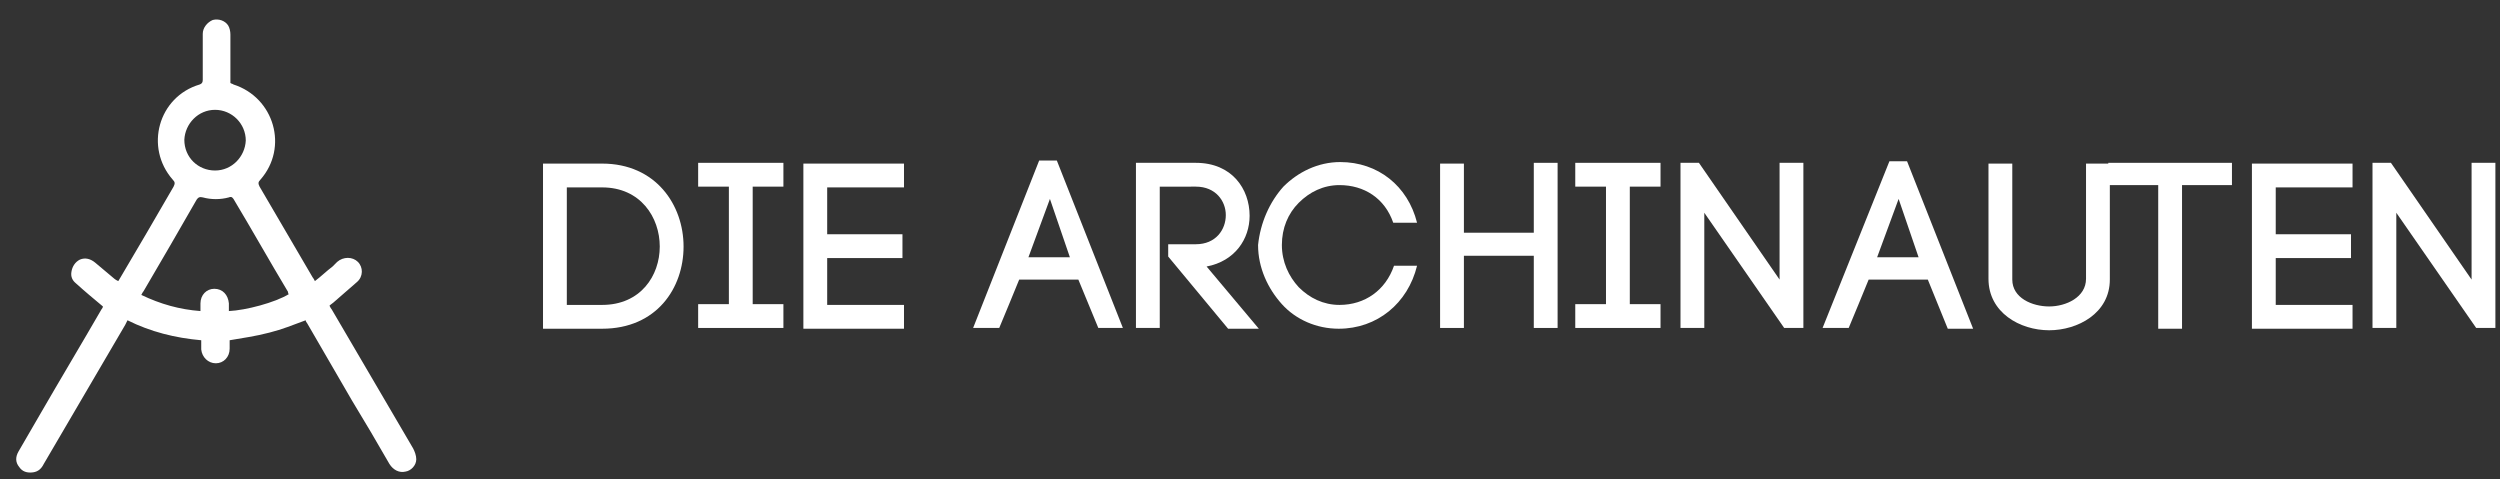
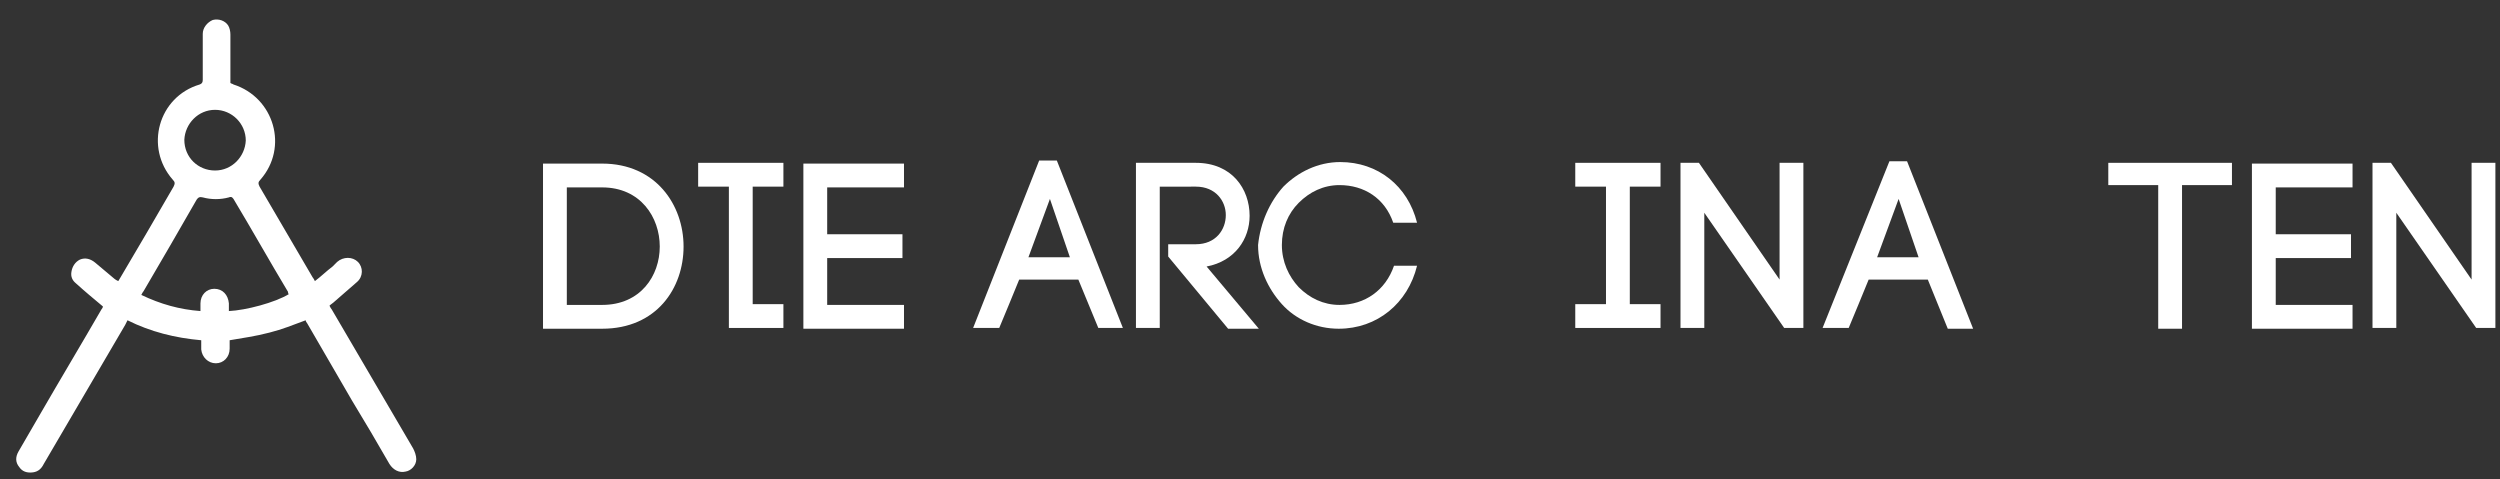
<svg xmlns="http://www.w3.org/2000/svg" version="1.1" id="Ebene_1" x="0px" y="0px" viewBox="0 0 325.5 62.4" style="enable-background:new 0 0 325.5 62.4;" xml:space="preserve">
  <rect x="0" y="0" width="325.5" height="62.4" fill="#333333" stroke="none" />
  <style type="text/css">
	.st0{fill-rule:evenodd;clip-rule:evenodd;fill:#FFFFFF;}
	.st1{fill:#FFFFFF;}
</style>
  <g>
    <g>
      <path class="st0" d="M29.9,44.3c0,0.3,0,0.7,0,1.1c0,1.1-0.8,1.9-1.8,1.9c-1,0-1.8-0.8-1.9-1.8c0-0.4,0-0.7,0-1.2    c-3.4-0.3-6.6-1.1-9.6-2.6c-0.1,0.2-0.2,0.4-0.3,0.6c-3.5,6-7.1,12.1-10.6,18.1c-0.3,0.6-0.7,1-1.4,1.1c-0.8,0.1-1.4-0.1-1.8-0.7    c-0.5-0.6-0.5-1.3-0.1-2c1-1.7,1.9-3.3,2.9-5c2.6-4.5,5.3-9,7.9-13.5c0.1-0.1,0.2-0.3,0.2-0.4c-1.2-1-2.4-2-3.5-3    c-0.5-0.4-0.7-0.9-0.6-1.5c0.1-0.7,0.5-1.3,1.1-1.6c0.7-0.3,1.4-0.1,2,0.4c0.8,0.7,1.7,1.4,2.5,2.1c0.1,0.1,0.3,0.2,0.5,0.3    c0.1-0.2,0.2-0.3,0.3-0.5c2.3-3.9,4.6-7.8,6.9-11.8c0.2-0.4,0.2-0.6-0.1-0.9c-3.7-4.2-1.9-10.8,3.5-12.4c0.3-0.1,0.4-0.3,0.4-0.6    c0-2,0-4,0-6c0-0.8,0.6-1.5,1.3-1.8c0.8-0.2,1.6,0.1,2,0.7c0.2,0.3,0.3,0.8,0.3,1.2c0,2.1,0,4.2,0,6.3c0.1,0.1,0.3,0.1,0.4,0.2    c5.3,1.7,7.2,8.2,3.5,12.4c-0.3,0.3-0.3,0.5-0.1,0.9c2.3,3.9,4.6,7.9,6.9,11.8c0.1,0.1,0.2,0.3,0.3,0.5c0.8-0.6,1.5-1.3,2.3-1.9    c0.2-0.2,0.4-0.4,0.6-0.6c0.8-0.7,2-0.7,2.7,0c0.7,0.7,0.7,1.9-0.1,2.6c-1,0.9-2.1,1.8-3.1,2.7c-0.1,0.1-0.3,0.2-0.5,0.4    c0.1,0.2,0.2,0.4,0.3,0.5c3.5,6,7.1,12.1,10.6,18.1c0.2,0.4,0.4,0.9,0.4,1.4c0,0.8-0.7,1.5-1.4,1.6c-0.8,0.2-1.6-0.2-2.1-1    c-1.6-2.8-3.2-5.5-4.9-8.3c-1.9-3.3-3.9-6.7-5.8-10c-0.1-0.1-0.2-0.3-0.2-0.4c-1.6,0.6-3.1,1.2-4.7,1.6    C33.2,43.8,31.6,44,29.9,44.3z M37.6,38.3c-0.1-0.1-0.1-0.2-0.1-0.3c-2.4-4-4.7-8.1-7.1-12.1c-0.2-0.3-0.4-0.3-0.6-0.2    c-1.1,0.3-2.3,0.3-3.4,0c-0.4-0.1-0.6,0-0.8,0.3C23.3,30,21,34,18.7,37.9c-0.1,0.1-0.2,0.3-0.3,0.5c2.5,1.2,5,1.9,7.7,2.1    c0-0.4,0-0.7,0-1c0-1.1,0.8-1.9,1.8-1.9c1.1,0,1.8,0.8,1.9,1.9c0,0.3,0,0.6,0,1C32,40.4,35.8,39.4,37.6,38.3z M28,22.2    c2.2,0,3.9-1.8,4-3.9c0-2.2-1.8-4-4-4c-2.2,0-3.9,1.8-4,3.9C24,20.5,25.8,22.2,28,22.2z" />
    </g>
  </g>
  <g>
    <path class="st1" d="M78.4,21.3c7,0,10.6,5.4,10.6,10.8s-3.5,10.7-10.6,10.7h-7.7V21.3H78.4z M78.4,39.7c5,0,7.5-3.8,7.5-7.6   s-2.5-7.7-7.5-7.7h-4.6v15.3H78.4z" />
-     <path class="st1" d="M102,24.3h-4v15.3h4v3.1H90.9v-3.1h4V24.3h-4v-3.1H102V24.3z" />
+     <path class="st1" d="M102,24.3h-4v15.3h4v3.1H90.9h4V24.3h-4v-3.1H102V24.3z" />
    <path class="st1" d="M107.7,39.7h10v3.1h-13.1V21.3h13.1v3.1h-10v6.1h9.8v3.1h-9.8V39.7z" />
    <path class="st1" d="M140.4,36.4h-7.7c-0.8,2-1.9,4.6-2.6,6.3h-3.4l8.6-21.8h2.3l8.6,21.8H143L140.4,36.4z M133.9,33.5h5.4   l-2.6-7.6L133.9,33.5z" />
    <path class="st1" d="M152.1,31.8h3.6c2.6,0,3.9-1.9,3.9-3.8c0-1.8-1.3-3.7-3.9-3.7H151v18.4h-3.1V21.2h7.8c4.7,0,7,3.4,7,6.9   c0,3-1.9,5.9-5.6,6.6l6.8,8.1h-4l-7.8-9.4V31.8z" />
    <path class="st1" d="M167.1,24.3c1.9-1.9,4.5-3.2,7.4-3.2c4.9,0,8.8,3.1,10,7.9h-3.1c-1.1-3.2-3.8-4.9-7-4.9   c-2.1,0-3.9,0.9-5.3,2.3c-1.4,1.4-2.2,3.3-2.2,5.5c0,2.2,0.9,4.1,2.2,5.5c1.4,1.4,3.2,2.3,5.3,2.3c3.3,0,6-1.9,7.1-5.1h3   c-1.2,4.9-5.2,8.2-10.2,8.2c-2.9,0-5.6-1.2-7.4-3.2c-1.8-2-3.1-4.7-3.1-7.7C164.1,29,165.3,26.3,167.1,24.3z" />
-     <path class="st1" d="M190.6,30.3h9.1v-9.1h3.1v21.5h-3.1v-9.4h-9.1v9.4h-3.1V21.3h3.1V30.3z" />
    <path class="st1" d="M216.2,24.3h-4v15.3h4v3.1h-11.1v-3.1h4V24.3h-4v-3.1h11.1V24.3z" />
    <path class="st1" d="M218.8,42.8V21.2l2.4,0l10.5,15.2V21.2h3.1v21.5h-2.5l-10.4-15v15H218.8z" />
    <path class="st1" d="M251,36.4h-7.7c-0.8,2-1.9,4.6-2.6,6.3h-3.4L246,21h2.3l8.6,21.8h-3.3L251,36.4z M244.4,33.5h5.4l-2.6-7.6   L244.4,33.5z" />
-     <path class="st1" d="M258.9,36.3v-15h3.1v15.1c0,2.4,2.6,3.5,4.8,3.5c2.2,0,4.8-1.2,4.8-3.6v-15h3.1v15.1c0,4.4-4.2,6.6-7.9,6.6   C263,43,258.9,40.7,258.9,36.3z" />
    <path class="st1" d="M281,42.9V24.1h-6.5v-2.9h16.1v2.9h-6.5v18.7H281z" />
    <path class="st1" d="M296.3,39.7h10v3.1h-13.1V21.3h13.1v3.1h-10v6.1h9.8v3.1h-9.8V39.7z" />
    <path class="st1" d="M308.9,42.8V21.2l2.4,0l10.5,15.2V21.2h3.1v21.5h-2.5l-10.4-15v15H308.9z" />
  </g>
</svg>